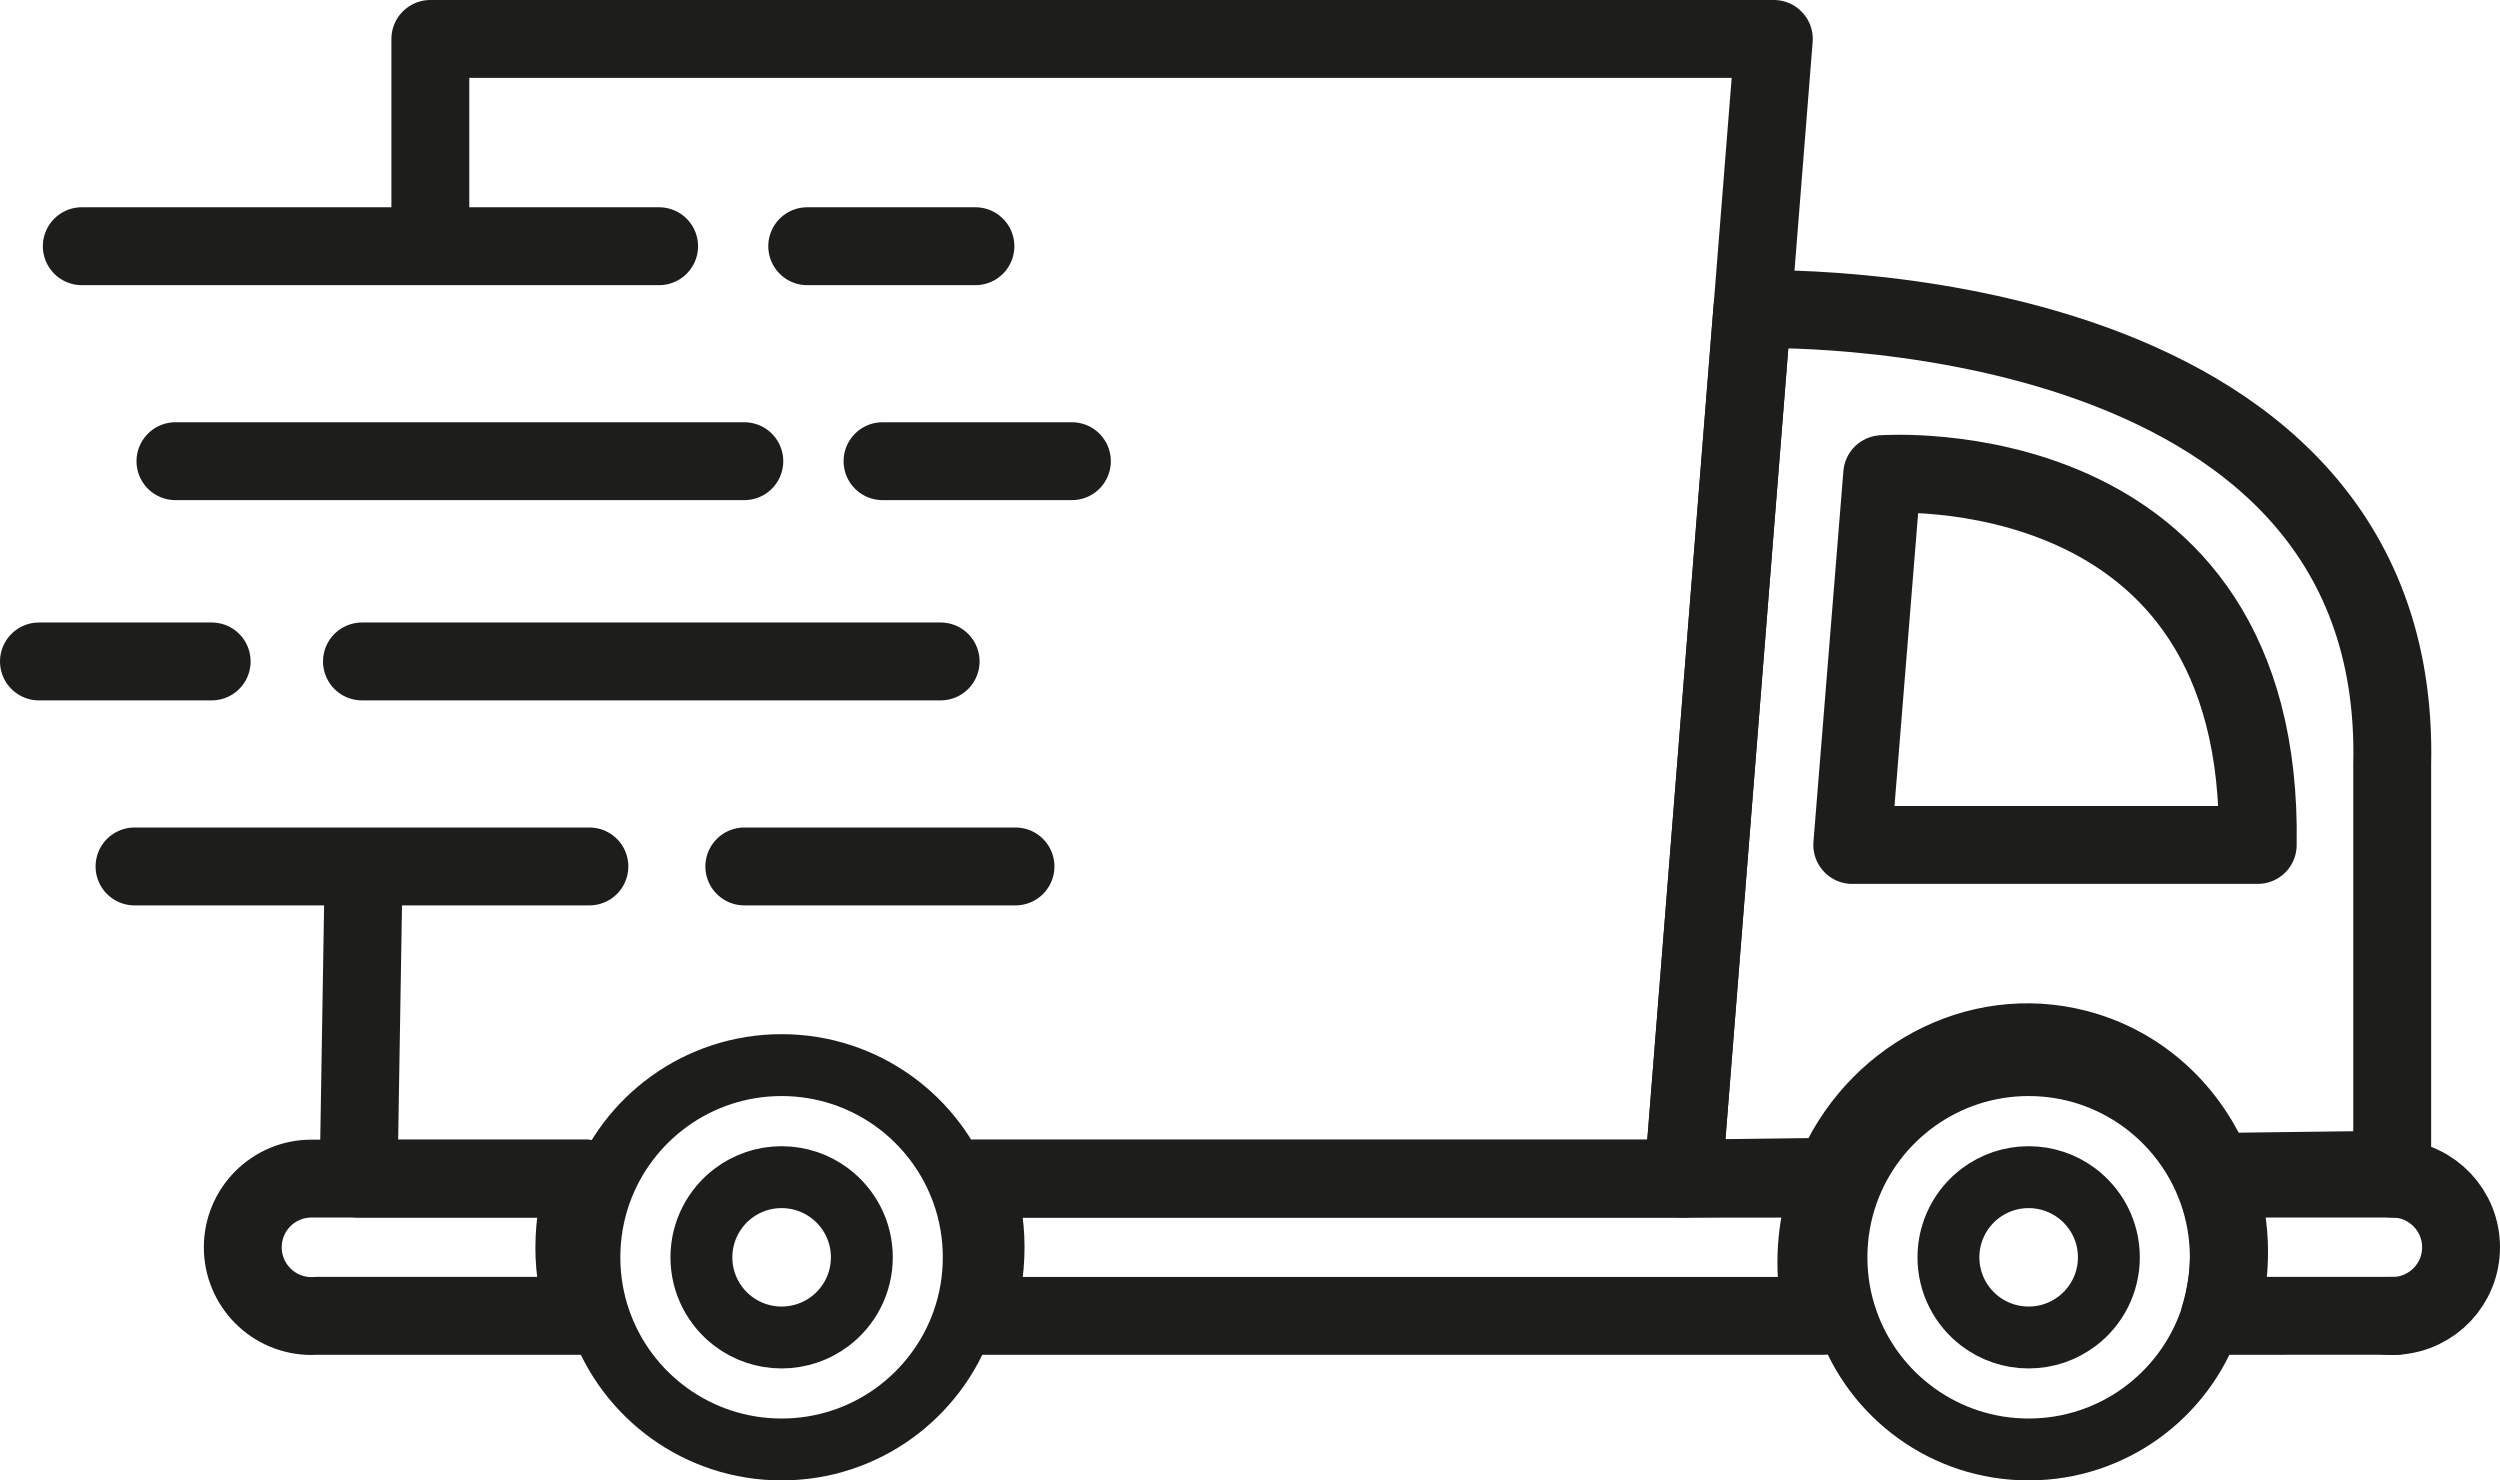
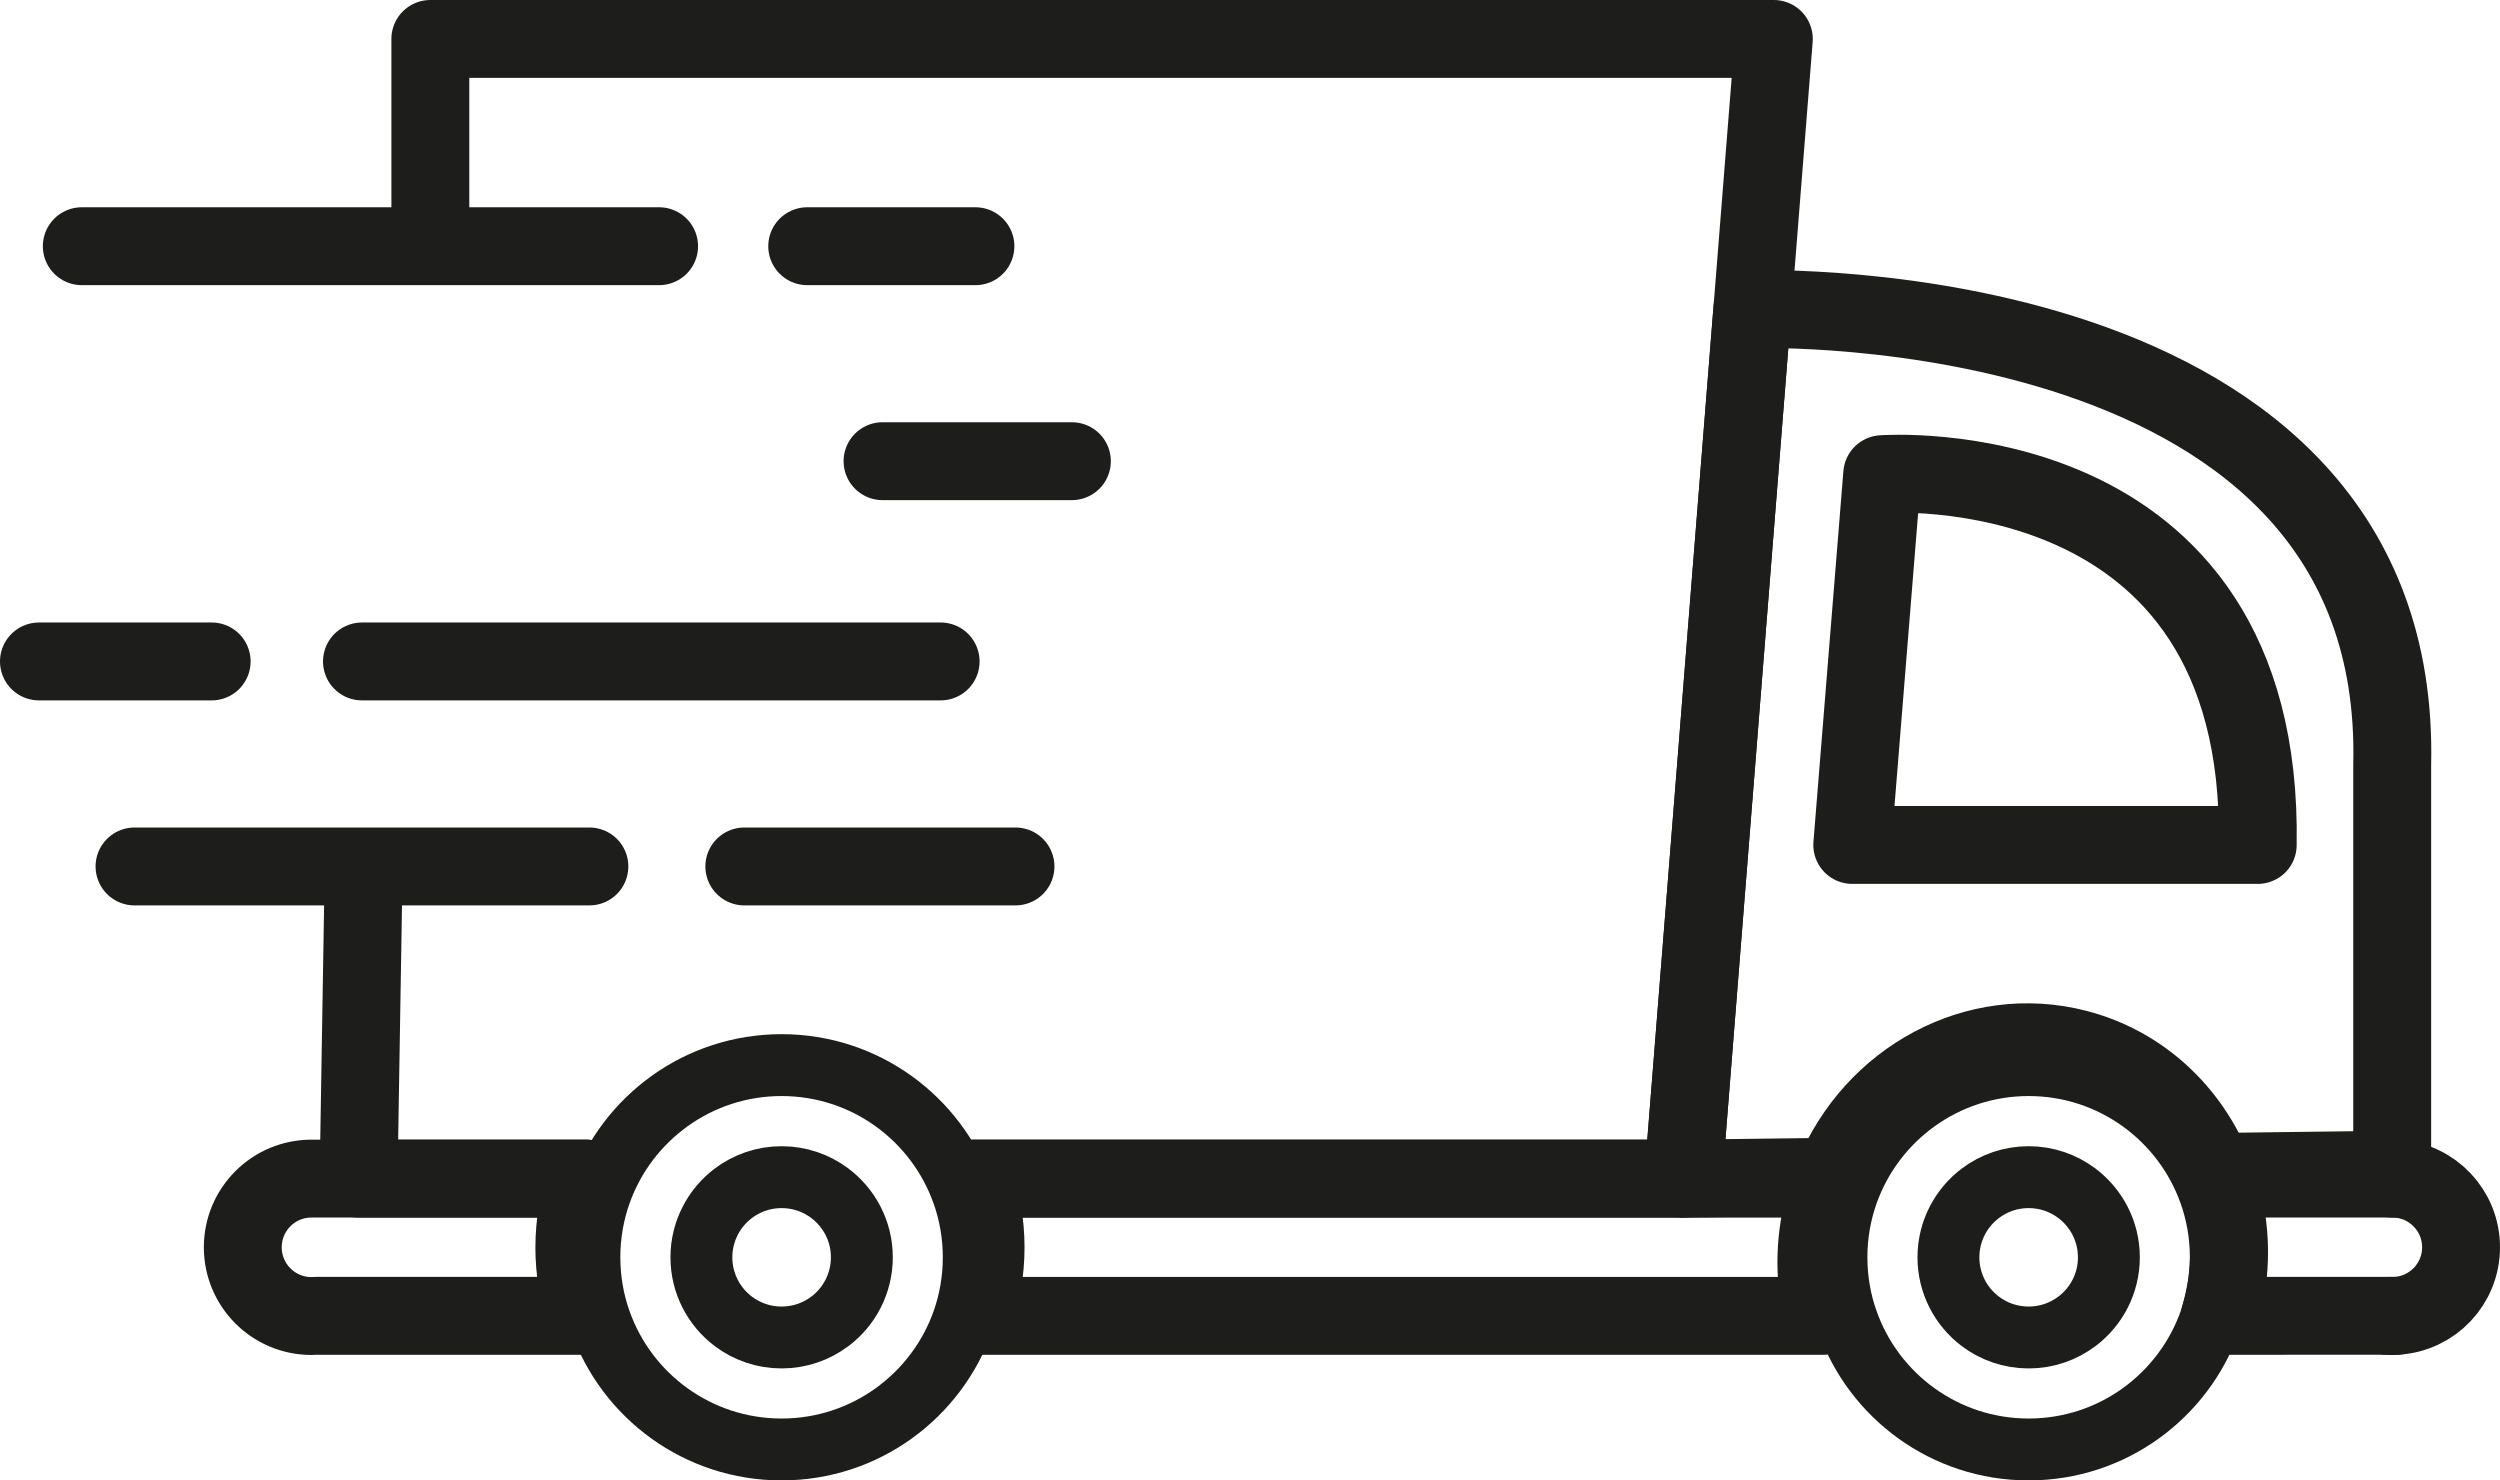
<svg xmlns="http://www.w3.org/2000/svg" height="380.13" width="641.93" viewBox="0 0 641.93 380.13" data-name="Laag 1" id="Laag_1">
  <defs>
    <style>      .cls-1 {        stroke-width: 15.89px;      }      .cls-1, .cls-2 {        fill: none;        stroke: #1d1d1b;        stroke-linecap: round;        stroke-linejoin: round;      }      .cls-2 {        stroke-width: 20px;      }    </style>
  </defs>
  <polyline points="110.5 55.34 110.5 10 455.47 10 449.96 79.39 442.7 170.61 440.67 196.18 432.21 302.63 250.06 302.63" class="cls-2" />
  <polyline points="150.49 302.63 92.07 302.63 93.25 230.78" class="cls-2" />
  <line y2="63.22" x2="169.24" y1="63.22" x1="21" class="cls-2" />
  <line y2="63.22" x2="250.46" y1="63.22" x1="207.27" class="cls-2" />
  <line y2="118.42" x2="226.61" y1="118.42" x1="275.23" class="cls-2" />
-   <line y2="118.42" x2="45.05" y1="118.42" x1="191.12" class="cls-2" />
  <line y2="169.84" x2="54.35" y1="169.84" x1="10" class="cls-2" />
  <line y2="169.84" x2="241.53" y1="169.84" x1="92.94" class="cls-2" />
  <line y2="222.48" x2="151.34" y1="222.48" x1="34.54" class="cls-2" />
  <line y2="222.48" x2="260.75" y1="222.48" x1="191.12" class="cls-2" />
  <path d="M475.61,216.96l7.69-95.21s98.19-7.39,96.42,95.21h-104.11Z" class="cls-2" />
  <path d="M614.25,196.33v104.01l-45.79.58c-6-15.25-18.58-27.35-35.15-31.66-25.78-6.71-52.31,7.77-62.57,32.89l-38.53.49,8.47-106.45,4.05-51.05,5.22-65.74h.01c1.67-.06,167.16-4.95,164.29,116.94Z" class="cls-2" />
  <path d="M615.2,337.88c-.3.01-.6.05-.91.05-.41,0-.81-.01-1.2-.05h2.12Z" class="cls-2" />
  <path d="M147.47,320.27c0,6.17,1.05,12.1,3.01,17.6h-69.3c-.39.03-.8.05-1.2.05-9.74,0-17.64-7.9-17.64-17.65s7.9-17.64,17.64-17.64h70.52c-1.96,5.51-3.02,11.45-3.02,17.64Z" class="cls-2" />
  <path d="M470.54,302.63c-.89,2.22-1.64,4.54-2.27,6.93-2.51,9.67-2.43,19.36-.19,28.32h-218.01c1.95-5.5,3-11.43,3-17.6s-1.07-12.13-3.02-17.64h220.48Z" class="cls-2" />
  <path d="M631.93,320.27c0,9.38-7.31,17.01-16.53,17.59h0s-45.4.01-45.4.01c.17-.58.34-1.16.49-1.75,3.01-11.57,2.29-23.19-1.39-33.49h45.19c.37,0,.75.01,1.11.03,9.22.58,16.53,8.23,16.53,17.6Z" class="cls-2" />
  <path d="M615.4,302.63v.03c-.36-.02-.74-.03-1.11-.03h1.11Z" class="cls-2" />
  <path d="M247.2,306.35c-6.77-19.14-25.04-32.86-46.51-32.86s-39.74,13.71-46.53,32.86c-1.83,5.15-2.82,10.7-2.82,16.48s.98,11.31,2.81,16.45c6.76,19.17,25.05,32.9,46.54,32.9s39.76-13.73,46.54-32.9c1.82-5.14,2.8-10.68,2.8-16.45s-1-11.33-2.82-16.48ZM213.08,339.29c-3.45,2.61-7.75,4.14-12.39,4.14s-8.94-1.54-12.39-4.14c-4.98-3.76-8.2-9.73-8.2-16.45s3.25-12.73,8.26-16.48c3.44-2.58,7.72-4.1,12.34-4.1s8.9,1.53,12.34,4.1c5.01,3.76,8.26,9.74,8.26,16.48s-3.23,12.69-8.2,16.45Z" class="cls-1" />
  <path d="M567.41,306.35c-6.77-19.14-25.04-32.86-46.51-32.86s-39.74,13.71-46.53,32.86c-1.83,5.15-2.82,10.7-2.82,16.48s.98,11.31,2.81,16.45c6.76,19.17,25.05,32.9,46.54,32.9s39.76-13.73,46.54-32.9c1.82-5.14,2.8-10.68,2.8-16.45s-1-11.33-2.82-16.48ZM533.28,339.29c-3.45,2.61-7.75,4.14-12.39,4.14s-8.94-1.54-12.39-4.14c-4.98-3.76-8.2-9.73-8.2-16.45s3.25-12.73,8.26-16.48c3.44-2.58,7.72-4.1,12.34-4.1s8.9,1.53,12.34,4.1c5.01,3.76,8.26,9.74,8.26,16.48s-3.23,12.69-8.2,16.45Z" class="cls-1" />
</svg>